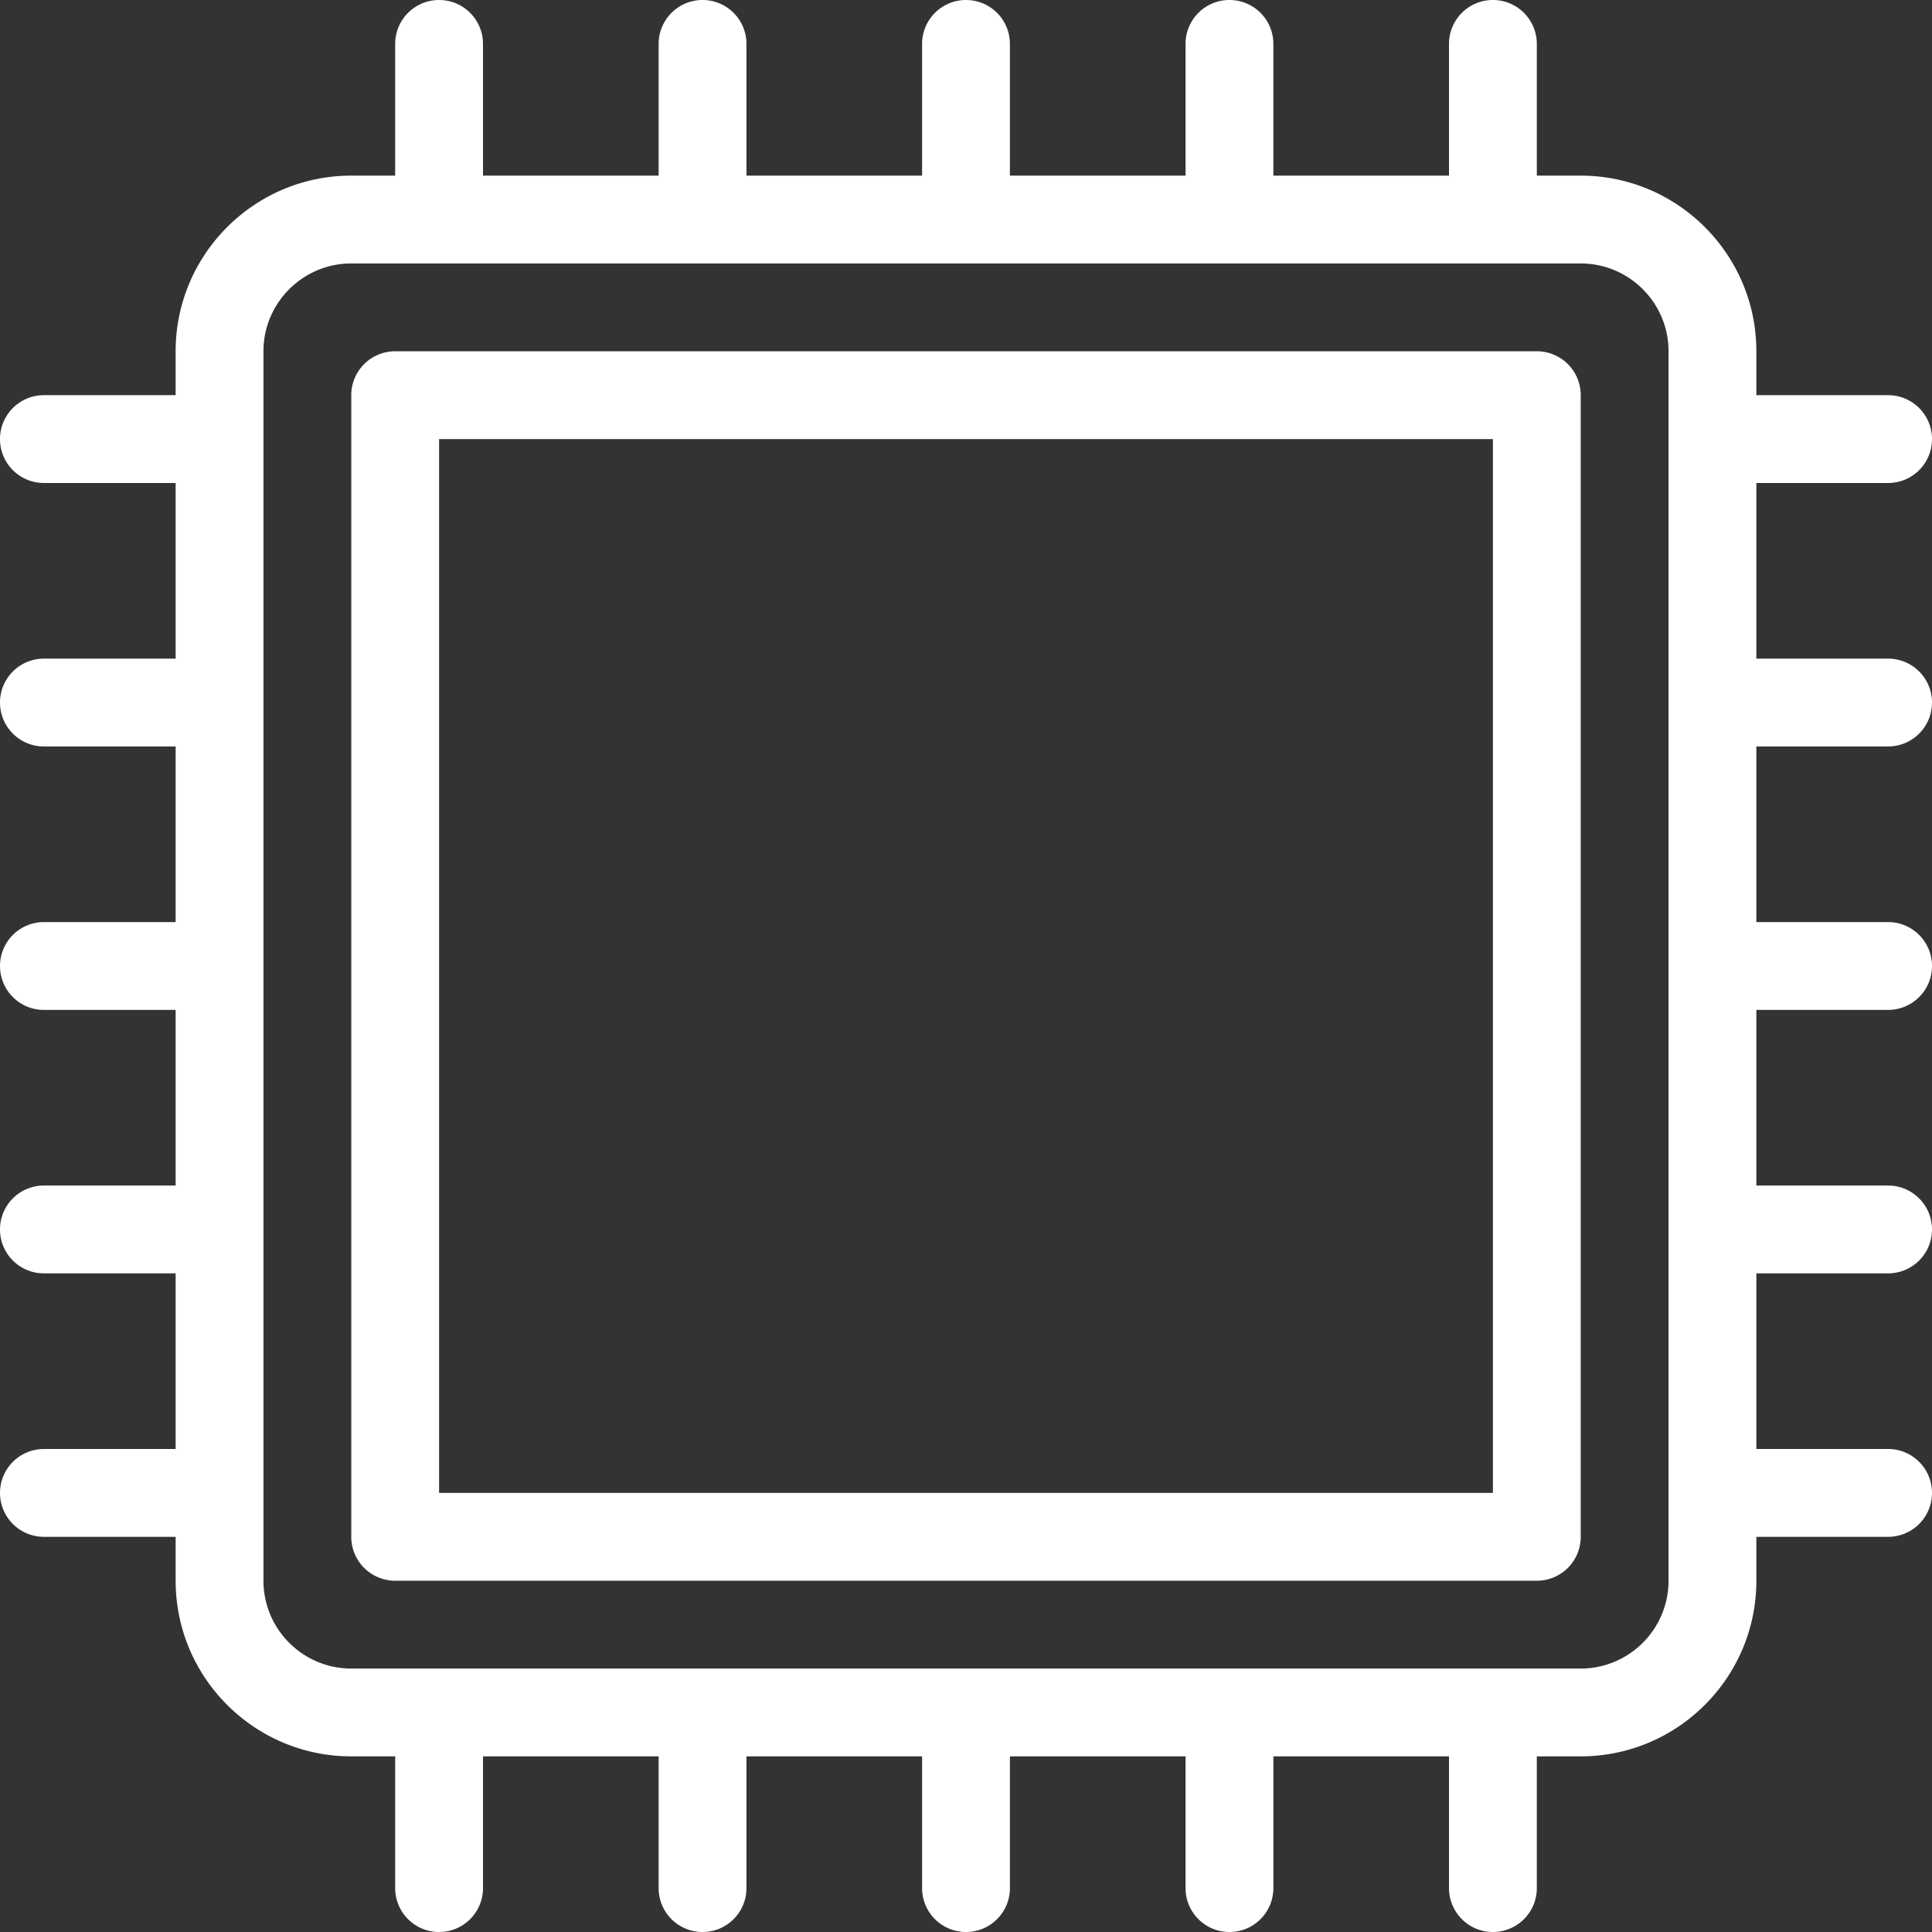
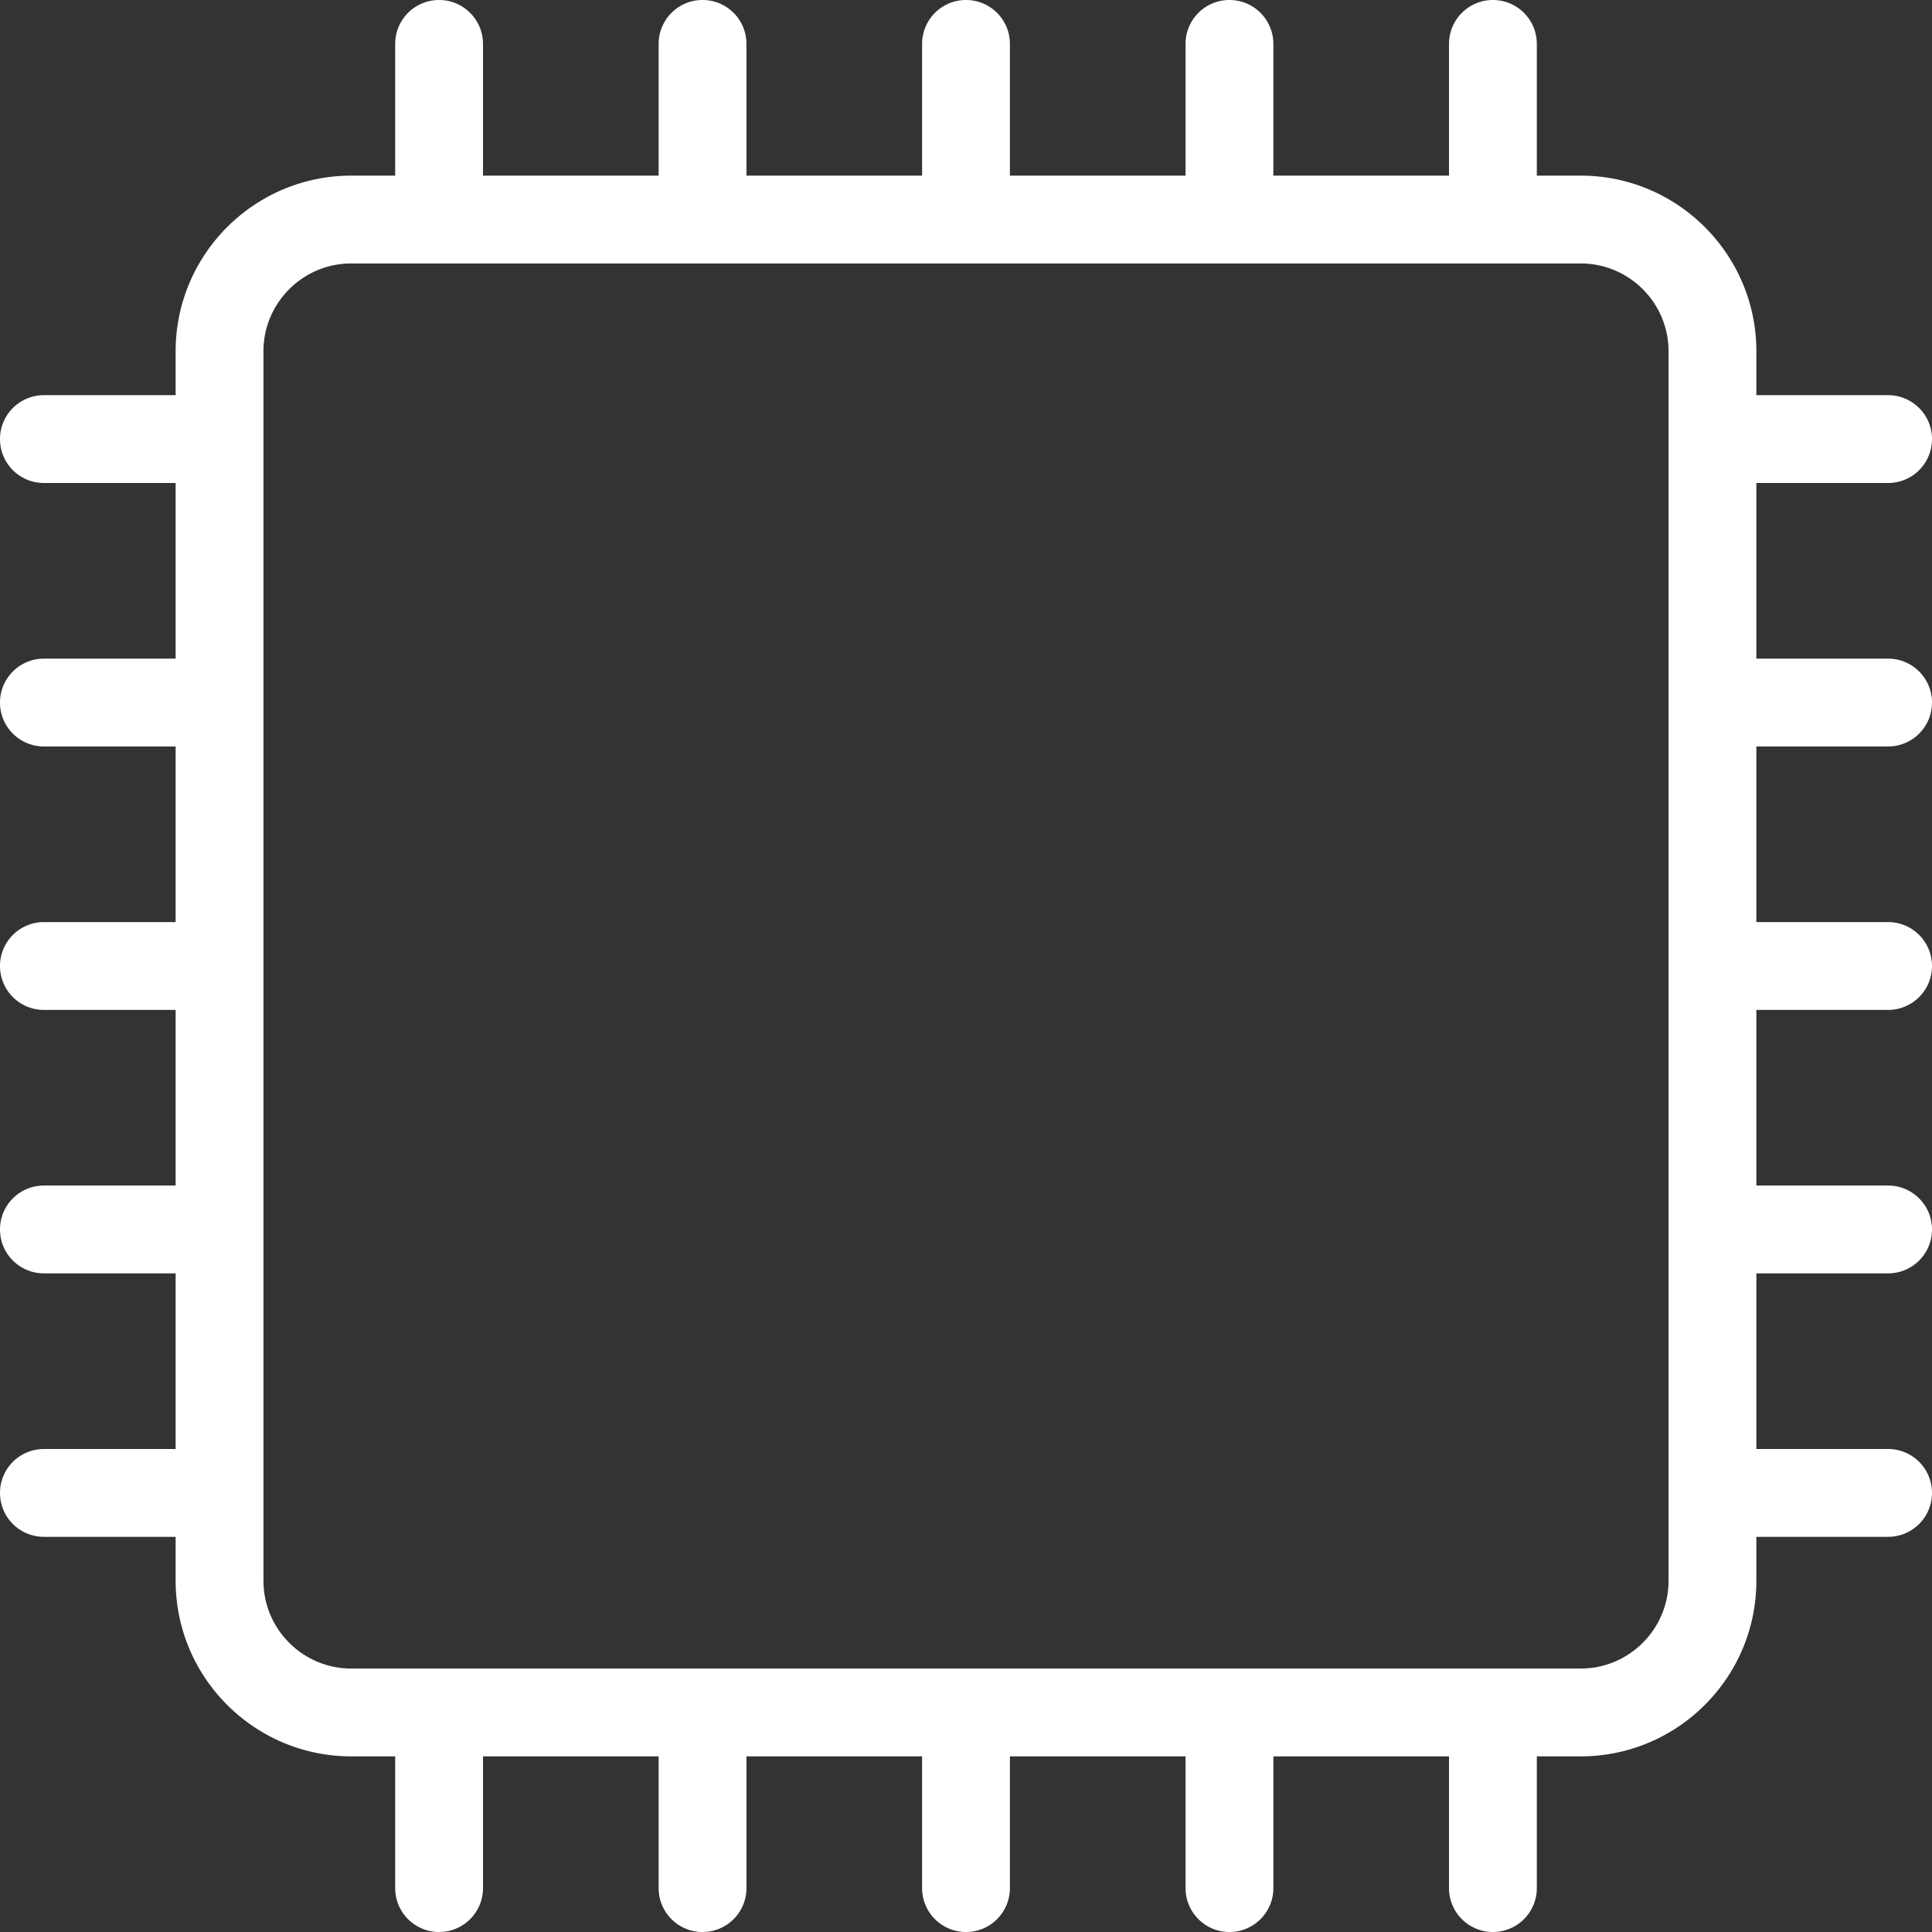
<svg xmlns="http://www.w3.org/2000/svg" style="enable-background:new 0 0 469.333 469.333" viewBox="0 0 469.333 469.333" fill="#fff" id="svg764293446_2156">
  <rect x="0" y="0" width="469.333" height="469.333" fill="#333333" stroke="none" />
  <path d="M458.667 181.333c5.896 0 10.667-4.771 10.667-10.667S464.563 160 458.667 160h-32v-42.667h32c5.896 0 10.667-4.771 10.667-10.667S464.563 96 458.667 96h-32V85.333c0-23.531-19.135-42.667-42.667-42.667h-10.667v-32A10.66 10.66 0 0 0 362.667 0 10.66 10.66 0 0 0 352 10.667v32h-42.667v-32C309.333 4.771 304.562 0 298.667 0S288 4.771 288 10.667v32h-42.667v-32C245.333 4.771 240.562 0 234.667 0S224 4.771 224 10.667v32h-42.667v-32C181.333 4.771 176.562 0 170.667 0S160 4.771 160 10.667v32h-42.667v-32C117.333 4.771 112.562 0 106.667 0S96 4.771 96 10.667v32H85.333c-23.531 0-42.667 19.135-42.667 42.667V96h-32C4.771 96 0 100.771 0 106.667s4.771 10.667 10.667 10.667h32V160h-32C4.771 160 0 164.771 0 170.667s4.771 10.667 10.667 10.667h32V224h-32C4.771 224 0 228.771 0 234.667s4.771 10.667 10.667 10.667h32V288h-32C4.771 288 0 292.771 0 298.667s4.771 10.667 10.667 10.667h32V352h-32A10.66 10.66 0 0 0 0 362.667a10.66 10.66 0 0 0 10.667 10.667h32V384c0 23.531 19.135 42.667 42.667 42.667H96v32c0 5.896 4.771 10.667 10.667 10.667s10.667-4.771 10.667-10.667v-32H160v32c0 5.896 4.771 10.667 10.667 10.667s10.667-4.771 10.667-10.667v-32H224v32c0 5.896 4.771 10.667 10.667 10.667s10.667-4.771 10.667-10.667v-32H288v32c0 5.896 4.771 10.667 10.667 10.667s10.667-4.771 10.667-10.667v-32H352v32a10.66 10.66 0 0 0 10.667 10.667 10.66 10.66 0 0 0 10.667-10.667v-32H384c23.531 0 42.667-19.135 42.667-42.667v-10.667h32a10.66 10.66 0 0 0 10.667-10.667 10.66 10.66 0 0 0-10.667-10.667h-32v-42.667h32c5.896 0 10.667-4.771 10.667-10.667S464.563 288 458.667 288h-32v-42.667h32c5.896 0 10.667-4.771 10.667-10.667S464.563 224 458.667 224h-32v-42.667h32zM405.333 384c0 11.76-9.573 21.333-21.333 21.333H85.333C73.573 405.333 64 395.76 64 384V85.333C64 73.573 73.573 64 85.333 64H384c11.76 0 21.333 9.573 21.333 21.333V384z" />
-   <path d="M373.333 85.333H96A10.66 10.66 0 0 0 85.333 96v277.333A10.66 10.66 0 0 0 96 384h277.333A10.66 10.66 0 0 0 384 373.333V96a10.66 10.66 0 0 0-10.667-10.667zm-10.666 277.334h-256v-256h256v256z" />
</svg>